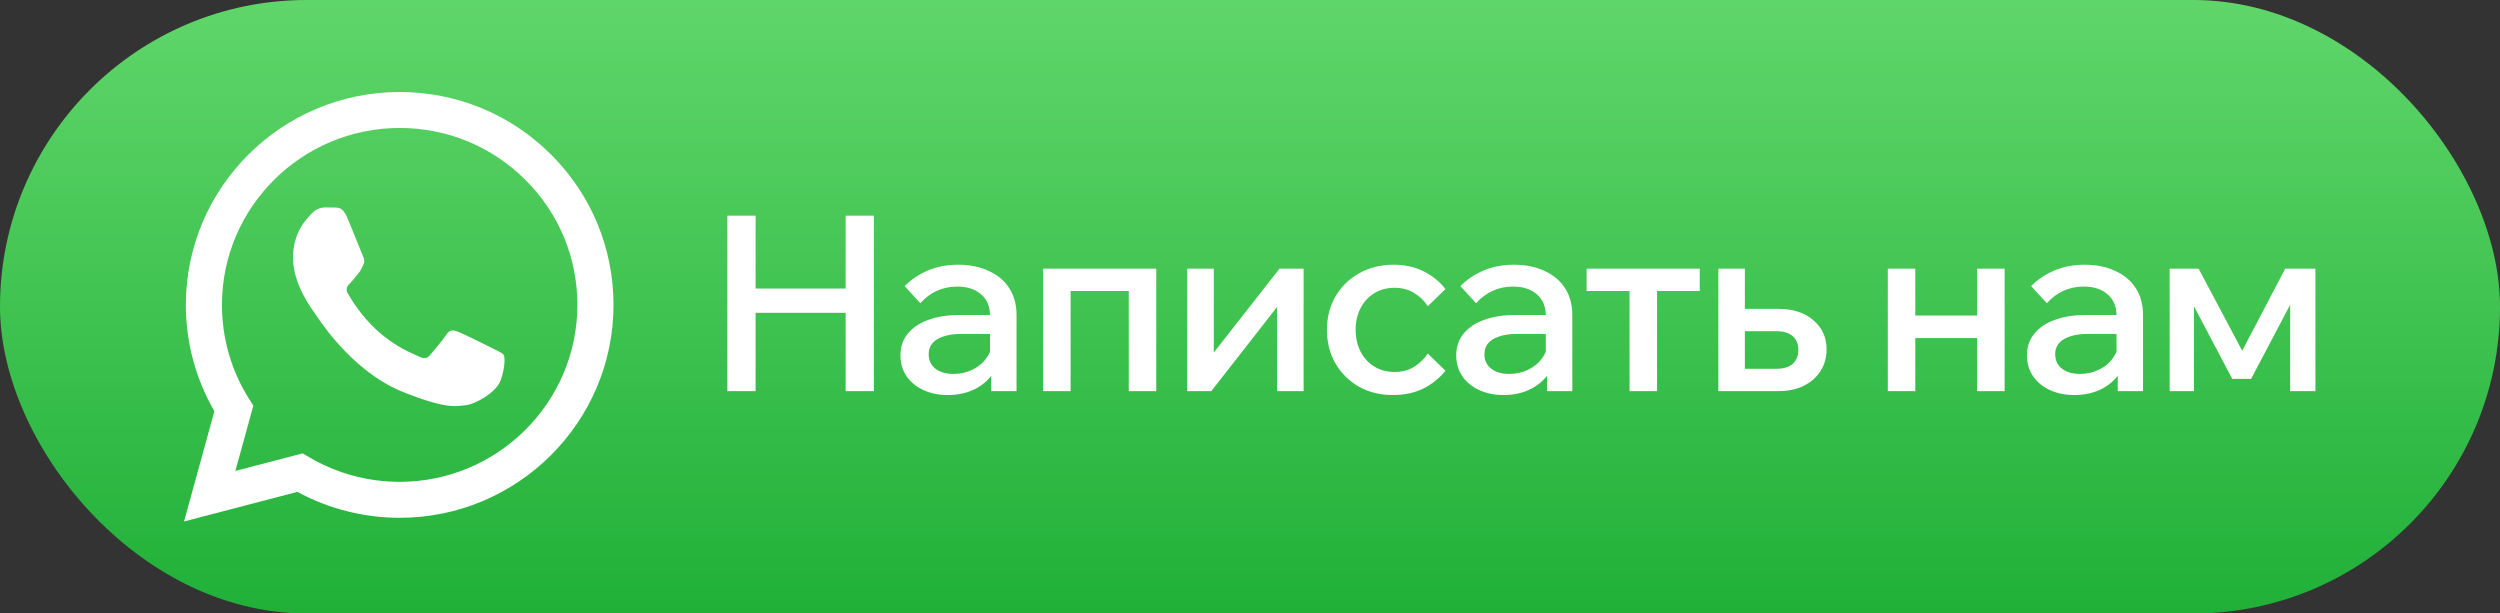
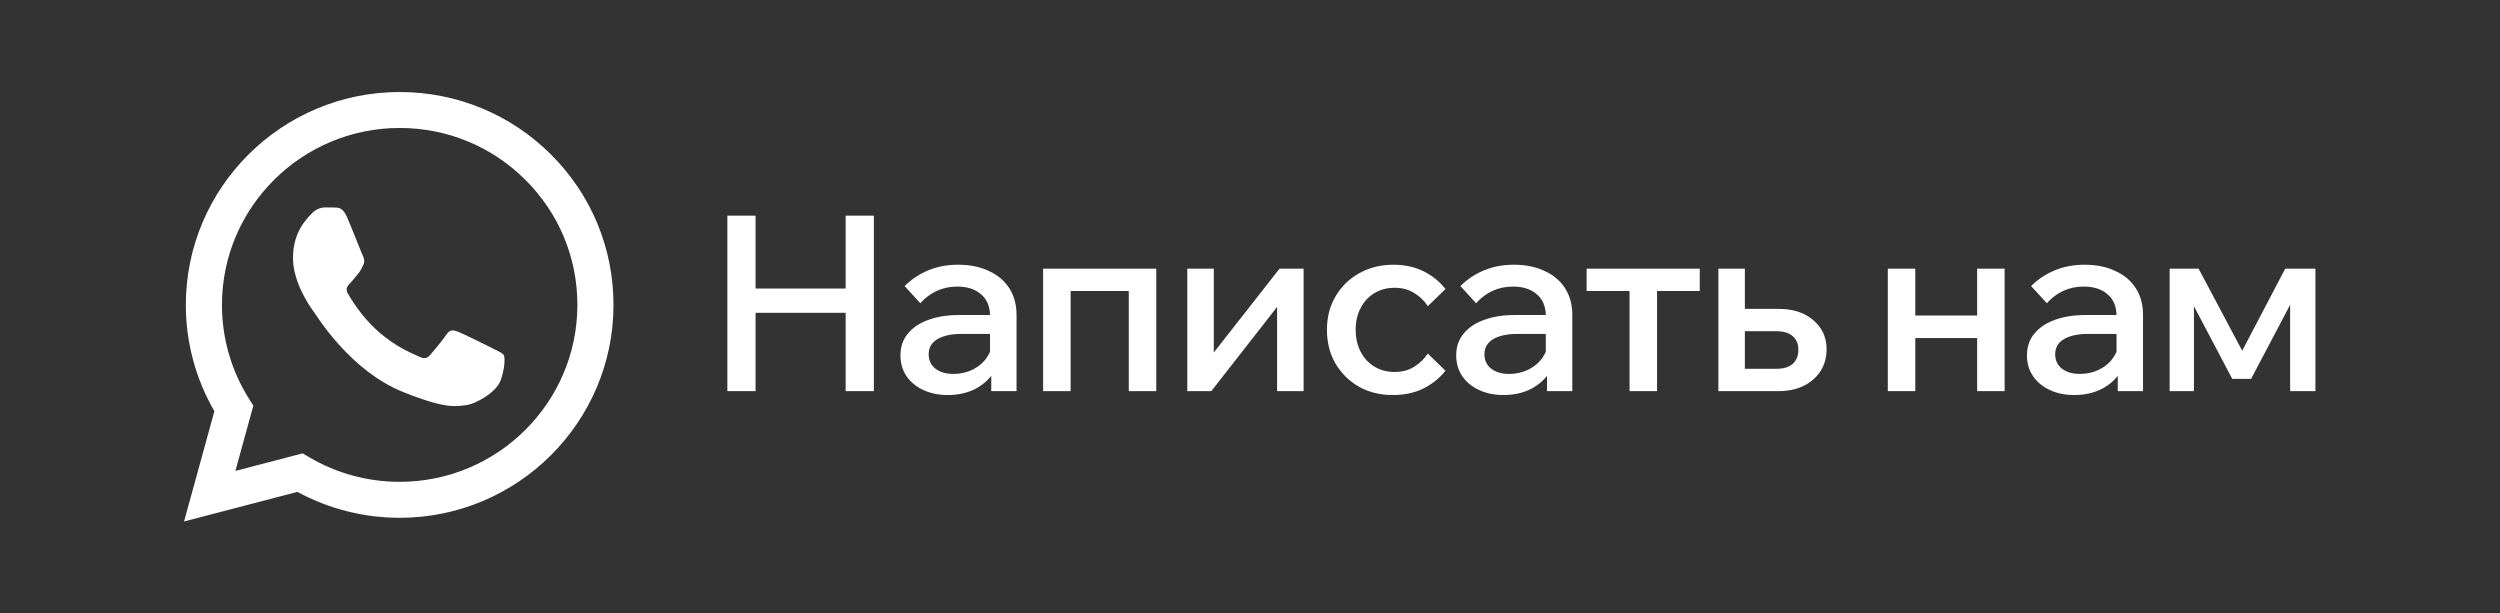
<svg xmlns="http://www.w3.org/2000/svg" width="163" height="40" viewBox="0 0 163 40" fill="none">
  <rect x="0" y="0" width="163" height="40" fill="#333333" stroke="none" />
-   <rect width="163" height="40" rx="20" fill="url(#paint0_linear_451_760)" />
  <path d="M12.117 19.874C12.116 22.32 12.758 24.707 13.978 26.811L12 34L19.391 32.071C21.427 33.176 23.72 33.759 26.053 33.76H26.059C33.742 33.76 39.997 27.535 40 19.885C40.001 16.177 38.552 12.691 35.92 10.069C33.288 7.447 29.788 6.002 26.059 6C18.374 6 12.12 12.224 12.117 19.874ZM16.518 26.448L16.242 26.012C15.082 24.176 14.47 22.054 14.471 19.875C14.473 13.517 19.671 8.343 26.063 8.343C29.158 8.345 32.067 9.546 34.255 11.726C36.443 13.905 37.647 16.803 37.646 19.884C37.643 26.243 32.445 31.416 26.058 31.416H26.054C23.974 31.415 21.935 30.86 20.156 29.809L19.733 29.559L15.347 30.704L16.518 26.448Z" fill="white" />
  <path fill-rule="evenodd" clip-rule="evenodd" d="M22.611 14.124C22.357 13.552 22.089 13.54 21.847 13.53C21.649 13.522 21.423 13.523 21.197 13.523C20.971 13.523 20.603 13.608 20.292 13.952C19.981 14.296 19.104 15.128 19.104 16.819C19.104 18.51 20.32 20.144 20.49 20.373C20.66 20.602 22.837 24.183 26.286 25.561C29.152 26.706 29.736 26.478 30.358 26.421C30.98 26.363 32.365 25.59 32.648 24.787C32.931 23.985 32.931 23.297 32.846 23.153C32.761 23.01 32.535 22.924 32.196 22.752C31.856 22.58 30.188 21.749 29.877 21.634C29.566 21.519 29.34 21.462 29.113 21.806C28.887 22.15 28.237 22.924 28.039 23.153C27.841 23.383 27.643 23.411 27.304 23.239C26.965 23.067 25.872 22.704 24.575 21.534C23.567 20.623 22.886 19.498 22.688 19.154C22.49 18.81 22.667 18.624 22.837 18.453C22.989 18.299 23.176 18.051 23.346 17.851C23.515 17.65 23.572 17.507 23.685 17.277C23.798 17.048 23.741 16.847 23.657 16.675C23.572 16.503 22.912 14.804 22.611 14.124Z" fill="white" />
-   <path d="M55.136 25.5V14.06H56.976V25.5H55.136ZM49.264 25.5H47.424V14.06H49.264V25.5ZM49.104 20.396V18.812H55.296V20.396H49.104ZM66.278 25.5H64.63V23.916L64.55 23.58V20.588C64.55 19.991 64.358 19.527 63.974 19.196C63.59 18.855 63.067 18.684 62.406 18.684C61.926 18.684 61.478 18.78 61.062 18.972C60.657 19.164 60.304 19.431 60.006 19.772L58.982 18.652C59.419 18.215 59.931 17.873 60.518 17.628C61.105 17.383 61.755 17.26 62.47 17.26C63.227 17.26 63.889 17.393 64.454 17.66C65.03 17.916 65.478 18.289 65.798 18.78C66.118 19.271 66.278 19.857 66.278 20.54V25.5ZM61.798 25.756C61.19 25.756 60.651 25.644 60.182 25.42C59.712 25.196 59.35 24.892 59.094 24.508C58.838 24.124 58.71 23.676 58.71 23.164C58.71 22.609 58.87 22.14 59.19 21.756C59.51 21.361 59.953 21.063 60.518 20.86C61.094 20.647 61.755 20.54 62.502 20.54H64.742V21.772H62.662C62.032 21.772 61.52 21.884 61.126 22.108C60.742 22.332 60.55 22.663 60.55 23.1C60.55 23.495 60.699 23.809 60.998 24.044C61.297 24.268 61.686 24.38 62.166 24.38C62.624 24.38 63.046 24.284 63.43 24.092C63.814 23.9 64.118 23.639 64.342 23.308C64.576 22.967 64.71 22.577 64.742 22.14L65.318 22.412C65.318 23.063 65.168 23.644 64.87 24.156C64.571 24.657 64.155 25.052 63.622 25.34C63.089 25.617 62.48 25.756 61.798 25.756ZM68.012 25.5V17.516H75.388V25.5H73.596V17.804L74.876 18.972H68.428L69.804 17.804V25.5H68.012ZM77.411 25.5V17.516H79.139V23.196L79.011 23.148L83.427 17.516H84.995V25.5H83.267V19.82L83.379 19.868L78.979 25.5H77.411ZM93.093 23.052L94.245 24.172C93.85 24.663 93.365 25.052 92.789 25.34C92.213 25.617 91.552 25.756 90.805 25.756C89.984 25.756 89.248 25.575 88.597 25.212C87.957 24.839 87.45 24.337 87.077 23.708C86.704 23.068 86.517 22.332 86.517 21.5C86.517 20.679 86.704 19.953 87.077 19.324C87.45 18.684 87.962 18.183 88.613 17.82C89.274 17.447 90.021 17.26 90.853 17.26C91.578 17.26 92.224 17.399 92.789 17.676C93.365 17.953 93.85 18.343 94.245 18.844L93.093 19.964C92.858 19.601 92.56 19.313 92.197 19.1C91.845 18.876 91.418 18.764 90.917 18.764C90.426 18.764 89.989 18.881 89.605 19.116C89.221 19.351 88.922 19.676 88.709 20.092C88.496 20.497 88.389 20.967 88.389 21.5C88.389 22.033 88.496 22.508 88.709 22.924C88.922 23.34 89.221 23.665 89.605 23.9C89.989 24.135 90.426 24.252 90.917 24.252C91.418 24.252 91.845 24.14 92.197 23.916C92.56 23.692 92.858 23.404 93.093 23.052ZM102.514 25.5H100.866V23.916L100.786 23.58V20.588C100.786 19.991 100.594 19.527 100.21 19.196C99.826 18.855 99.303 18.684 98.641 18.684C98.162 18.684 97.713 18.78 97.297 18.972C96.892 19.164 96.54 19.431 96.242 19.772L95.218 18.652C95.655 18.215 96.167 17.873 96.754 17.628C97.34 17.383 97.991 17.26 98.706 17.26C99.463 17.26 100.124 17.393 100.69 17.66C101.266 17.916 101.714 18.289 102.034 18.78C102.354 19.271 102.514 19.857 102.514 20.54V25.5ZM98.034 25.756C97.425 25.756 96.887 25.644 96.418 25.42C95.948 25.196 95.585 24.892 95.329 24.508C95.073 24.124 94.945 23.676 94.945 23.164C94.945 22.609 95.106 22.14 95.425 21.756C95.746 21.361 96.188 21.063 96.754 20.86C97.329 20.647 97.991 20.54 98.737 20.54H100.978V21.772H98.897C98.268 21.772 97.756 21.884 97.362 22.108C96.978 22.332 96.785 22.663 96.785 23.1C96.785 23.495 96.935 23.809 97.234 24.044C97.532 24.268 97.921 24.38 98.401 24.38C98.86 24.38 99.281 24.284 99.665 24.092C100.05 23.9 100.354 23.639 100.578 23.308C100.812 22.967 100.946 22.577 100.978 22.14L101.554 22.412C101.554 23.063 101.404 23.644 101.106 24.156C100.807 24.657 100.391 25.052 99.858 25.34C99.324 25.617 98.716 25.756 98.034 25.756ZM106.248 25.5V18.108H108.04V25.5H106.248ZM103.448 18.972V17.516H110.824V18.972H103.448ZM112.037 25.5V17.516H113.765V25.26L112.565 24.044H115.829C116.288 24.044 116.64 23.937 116.885 23.724C117.131 23.5 117.253 23.196 117.253 22.812C117.253 22.428 117.131 22.129 116.885 21.916C116.64 21.703 116.288 21.596 115.829 21.596H112.965V20.14H115.973C116.912 20.14 117.664 20.385 118.229 20.876C118.805 21.367 119.093 21.996 119.093 22.764C119.093 23.308 118.96 23.788 118.693 24.204C118.427 24.609 118.059 24.929 117.589 25.164C117.12 25.388 116.581 25.5 115.973 25.5H112.037ZM128.909 25.5V17.516H130.701V25.5H128.909ZM123.085 25.5V17.516H124.877V25.5H123.085ZM123.933 22.044V20.572H129.933V22.044H123.933ZM139.726 25.5H138.078V23.916L137.998 23.58V20.588C137.998 19.991 137.806 19.527 137.422 19.196C137.038 18.855 136.515 18.684 135.854 18.684C135.374 18.684 134.926 18.78 134.51 18.972C134.105 19.164 133.753 19.431 133.454 19.772L132.43 18.652C132.867 18.215 133.379 17.873 133.966 17.628C134.553 17.383 135.203 17.26 135.918 17.26C136.675 17.26 137.337 17.393 137.902 17.66C138.478 17.916 138.926 18.289 139.246 18.78C139.566 19.271 139.726 19.857 139.726 20.54V25.5ZM135.246 25.756C134.638 25.756 134.099 25.644 133.63 25.42C133.161 25.196 132.798 24.892 132.542 24.508C132.286 24.124 132.158 23.676 132.158 23.164C132.158 22.609 132.318 22.14 132.638 21.756C132.958 21.361 133.401 21.063 133.966 20.86C134.542 20.647 135.203 20.54 135.95 20.54H138.19V21.772H136.11C135.481 21.772 134.969 21.884 134.574 22.108C134.19 22.332 133.998 22.663 133.998 23.1C133.998 23.495 134.147 23.809 134.446 24.044C134.745 24.268 135.134 24.38 135.614 24.38C136.073 24.38 136.494 24.284 136.878 24.092C137.262 23.9 137.566 23.639 137.79 23.308C138.025 22.967 138.158 22.577 138.19 22.14L138.766 22.412C138.766 23.063 138.617 23.644 138.318 24.156C138.019 24.657 137.603 25.052 137.07 25.34C136.537 25.617 135.929 25.756 135.246 25.756ZM141.461 25.5V17.516H143.349L146.341 23.148L146.053 23.132L148.997 17.516H150.965V25.5H149.317V18.108L150.037 18.508L146.773 24.7H145.541L142.277 18.508L143.045 18.172V25.5H141.461Z" fill="white" />
+   <path d="M55.136 25.5V14.06H56.976V25.5H55.136ZM49.264 25.5H47.424V14.06H49.264V25.5ZM49.104 20.396V18.812H55.296V20.396H49.104ZM66.278 25.5H64.63V23.916L64.55 23.58V20.588C64.55 19.991 64.358 19.527 63.974 19.196C63.59 18.855 63.067 18.684 62.406 18.684C61.926 18.684 61.478 18.78 61.062 18.972C60.657 19.164 60.304 19.431 60.006 19.772L58.982 18.652C59.419 18.215 59.931 17.873 60.518 17.628C61.105 17.383 61.755 17.26 62.47 17.26C63.227 17.26 63.889 17.393 64.454 17.66C65.03 17.916 65.478 18.289 65.798 18.78C66.118 19.271 66.278 19.857 66.278 20.54V25.5ZM61.798 25.756C61.19 25.756 60.651 25.644 60.182 25.42C59.712 25.196 59.35 24.892 59.094 24.508C58.838 24.124 58.71 23.676 58.71 23.164C58.71 22.609 58.87 22.14 59.19 21.756C59.51 21.361 59.953 21.063 60.518 20.86C61.094 20.647 61.755 20.54 62.502 20.54H64.742V21.772H62.662C62.032 21.772 61.52 21.884 61.126 22.108C60.742 22.332 60.55 22.663 60.55 23.1C60.55 23.495 60.699 23.809 60.998 24.044C61.297 24.268 61.686 24.38 62.166 24.38C62.624 24.38 63.046 24.284 63.43 24.092C63.814 23.9 64.118 23.639 64.342 23.308C64.576 22.967 64.71 22.577 64.742 22.14L65.318 22.412C65.318 23.063 65.168 23.644 64.87 24.156C64.571 24.657 64.155 25.052 63.622 25.34C63.089 25.617 62.48 25.756 61.798 25.756ZM68.012 25.5V17.516H75.388V25.5H73.596V17.804L74.876 18.972H68.428L69.804 17.804V25.5H68.012ZM77.411 25.5V17.516H79.139V23.196L79.011 23.148L83.427 17.516H84.995V25.5H83.267V19.82L83.379 19.868L78.979 25.5H77.411ZM93.093 23.052L94.245 24.172C93.85 24.663 93.365 25.052 92.789 25.34C92.213 25.617 91.552 25.756 90.805 25.756C89.984 25.756 89.248 25.575 88.597 25.212C87.957 24.839 87.45 24.337 87.077 23.708C86.704 23.068 86.517 22.332 86.517 21.5C86.517 20.679 86.704 19.953 87.077 19.324C87.45 18.684 87.962 18.183 88.613 17.82C89.274 17.447 90.021 17.26 90.853 17.26C91.578 17.26 92.224 17.399 92.789 17.676C93.365 17.953 93.85 18.343 94.245 18.844L93.093 19.964C92.858 19.601 92.56 19.313 92.197 19.1C91.845 18.876 91.418 18.764 90.917 18.764C90.426 18.764 89.989 18.881 89.605 19.116C89.221 19.351 88.922 19.676 88.709 20.092C88.496 20.497 88.389 20.967 88.389 21.5C88.389 22.033 88.496 22.508 88.709 22.924C88.922 23.34 89.221 23.665 89.605 23.9C89.989 24.135 90.426 24.252 90.917 24.252C91.418 24.252 91.845 24.14 92.197 23.916C92.56 23.692 92.858 23.404 93.093 23.052ZM102.514 25.5H100.866V23.916L100.786 23.58V20.588C100.786 19.991 100.594 19.527 100.21 19.196C99.826 18.855 99.303 18.684 98.641 18.684C98.162 18.684 97.713 18.78 97.297 18.972C96.892 19.164 96.54 19.431 96.242 19.772L95.218 18.652C95.655 18.215 96.167 17.873 96.754 17.628C97.34 17.383 97.991 17.26 98.706 17.26C99.463 17.26 100.124 17.393 100.69 17.66C101.266 17.916 101.714 18.289 102.034 18.78C102.354 19.271 102.514 19.857 102.514 20.54V25.5ZM98.034 25.756C97.425 25.756 96.887 25.644 96.418 25.42C95.948 25.196 95.585 24.892 95.329 24.508C95.073 24.124 94.945 23.676 94.945 23.164C94.945 22.609 95.106 22.14 95.425 21.756C95.746 21.361 96.188 21.063 96.754 20.86C97.329 20.647 97.991 20.54 98.737 20.54H100.978V21.772H98.897C98.268 21.772 97.756 21.884 97.362 22.108C96.978 22.332 96.785 22.663 96.785 23.1C96.785 23.495 96.935 23.809 97.234 24.044C97.532 24.268 97.921 24.38 98.401 24.38C98.86 24.38 99.281 24.284 99.665 24.092C100.05 23.9 100.354 23.639 100.578 23.308C100.812 22.967 100.946 22.577 100.978 22.14L101.554 22.412C101.554 23.063 101.404 23.644 101.106 24.156C100.807 24.657 100.391 25.052 99.858 25.34C99.324 25.617 98.716 25.756 98.034 25.756ZM106.248 25.5V18.108H108.04V25.5H106.248ZM103.448 18.972V17.516H110.824V18.972H103.448ZM112.037 25.5V17.516H113.765V25.26L112.565 24.044H115.829C116.288 24.044 116.64 23.937 116.885 23.724C117.131 23.5 117.253 23.196 117.253 22.812C117.253 22.428 117.131 22.129 116.885 21.916C116.64 21.703 116.288 21.596 115.829 21.596H112.965V20.14H115.973C116.912 20.14 117.664 20.385 118.229 20.876C118.805 21.367 119.093 21.996 119.093 22.764C119.093 23.308 118.96 23.788 118.693 24.204C118.427 24.609 118.059 24.929 117.589 25.164C117.12 25.388 116.581 25.5 115.973 25.5H112.037ZM128.909 25.5V17.516H130.701V25.5H128.909ZM123.085 25.5V17.516H124.877V25.5H123.085ZM123.933 22.044V20.572H129.933V22.044H123.933ZM139.726 25.5H138.078V23.916L137.998 23.58V20.588C137.998 19.991 137.806 19.527 137.422 19.196C137.038 18.855 136.515 18.684 135.854 18.684C135.374 18.684 134.926 18.78 134.51 18.972C134.105 19.164 133.753 19.431 133.454 19.772L132.43 18.652C132.867 18.215 133.379 17.873 133.966 17.628C134.553 17.383 135.203 17.26 135.918 17.26C136.675 17.26 137.337 17.393 137.902 17.66C138.478 17.916 138.926 18.289 139.246 18.78C139.566 19.271 139.726 19.857 139.726 20.54V25.5ZM135.246 25.756C134.638 25.756 134.099 25.644 133.63 25.42C133.161 25.196 132.798 24.892 132.542 24.508C132.286 24.124 132.158 23.676 132.158 23.164C132.158 22.609 132.318 22.14 132.638 21.756C132.958 21.361 133.401 21.063 133.966 20.86C134.542 20.647 135.203 20.54 135.95 20.54H138.19V21.772H136.11C135.481 21.772 134.969 21.884 134.574 22.108C134.19 22.332 133.998 22.663 133.998 23.1C133.998 23.495 134.147 23.809 134.446 24.044C134.745 24.268 135.134 24.38 135.614 24.38C136.073 24.38 136.494 24.284 136.878 24.092C137.262 23.9 137.566 23.639 137.79 23.308C138.025 22.967 138.158 22.577 138.19 22.14L138.766 22.412C138.766 23.063 138.617 23.644 138.318 24.156C138.019 24.657 137.603 25.052 137.07 25.34C136.537 25.617 135.929 25.756 135.246 25.756M141.461 25.5V17.516H143.349L146.341 23.148L146.053 23.132L148.997 17.516H150.965V25.5H149.317V18.108L150.037 18.508L146.773 24.7H145.541L142.277 18.508L143.045 18.172V25.5H141.461Z" fill="white" />
  <defs>
    <linearGradient id="paint0_linear_451_760" x1="81.501" y1="39.996" x2="81.501" y2="-0.004" gradientUnits="userSpaceOnUse">
      <stop stop-color="#20B038" />
      <stop offset="1" stop-color="#60D66A" />
    </linearGradient>
  </defs>
</svg>